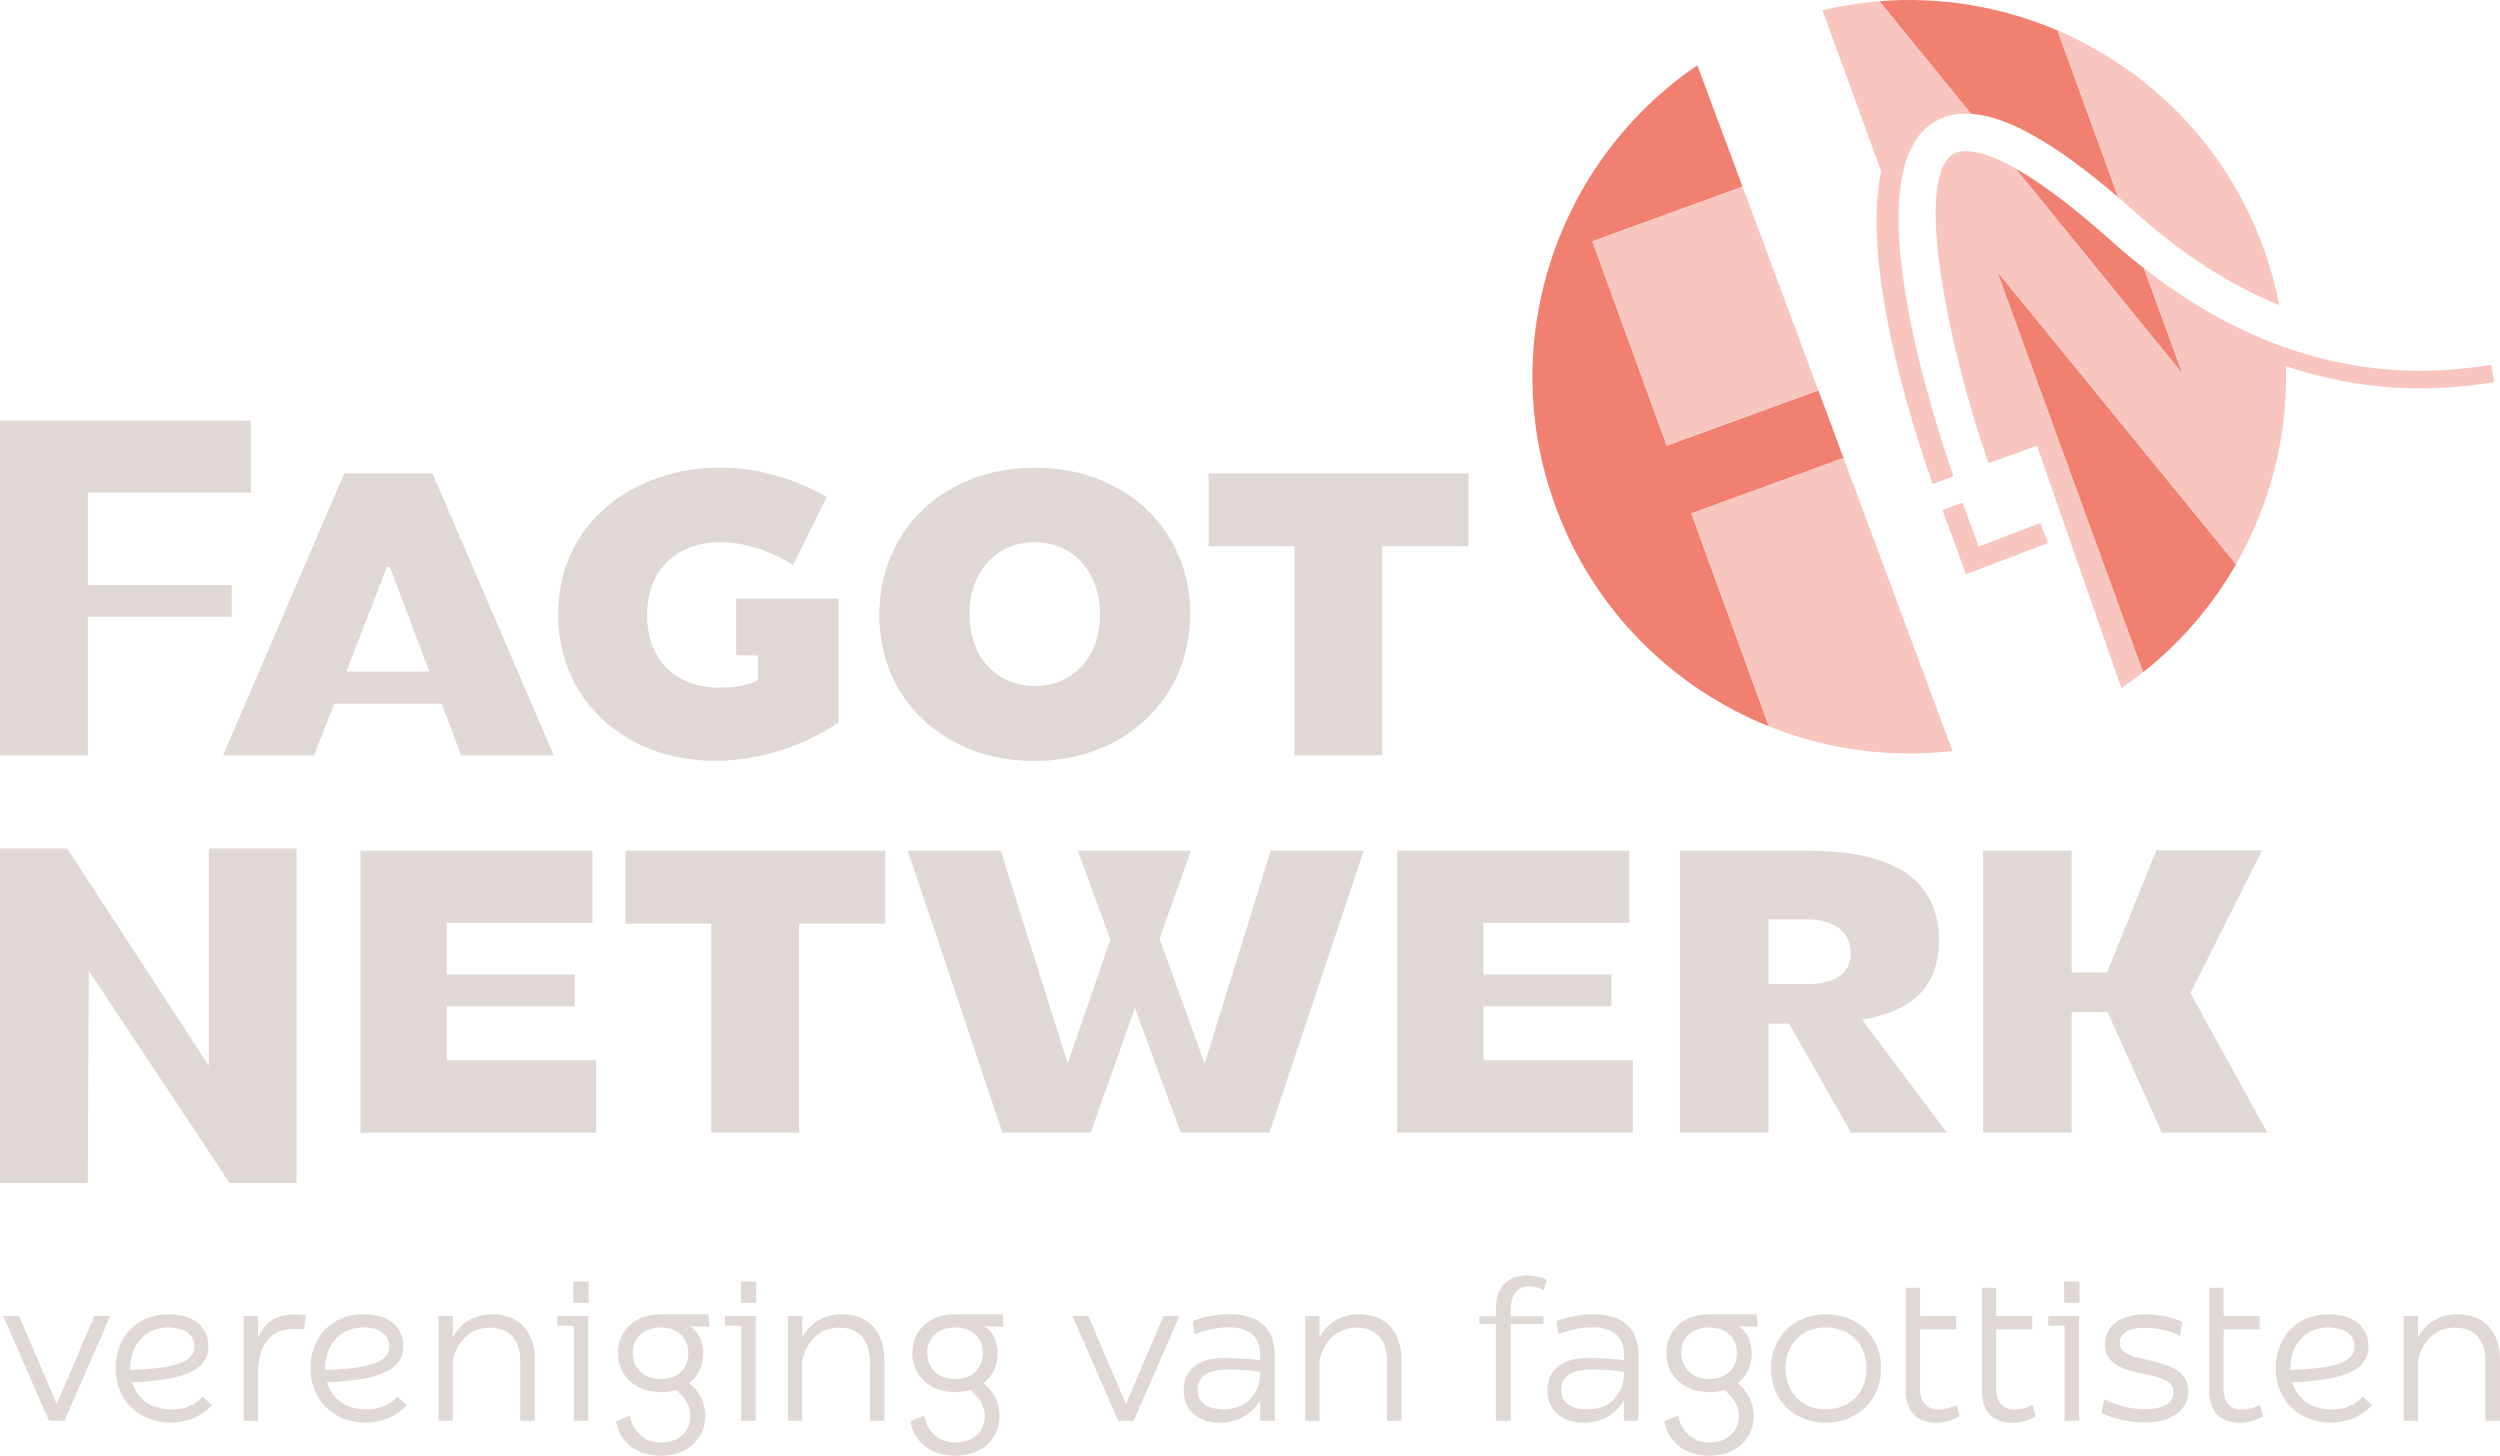
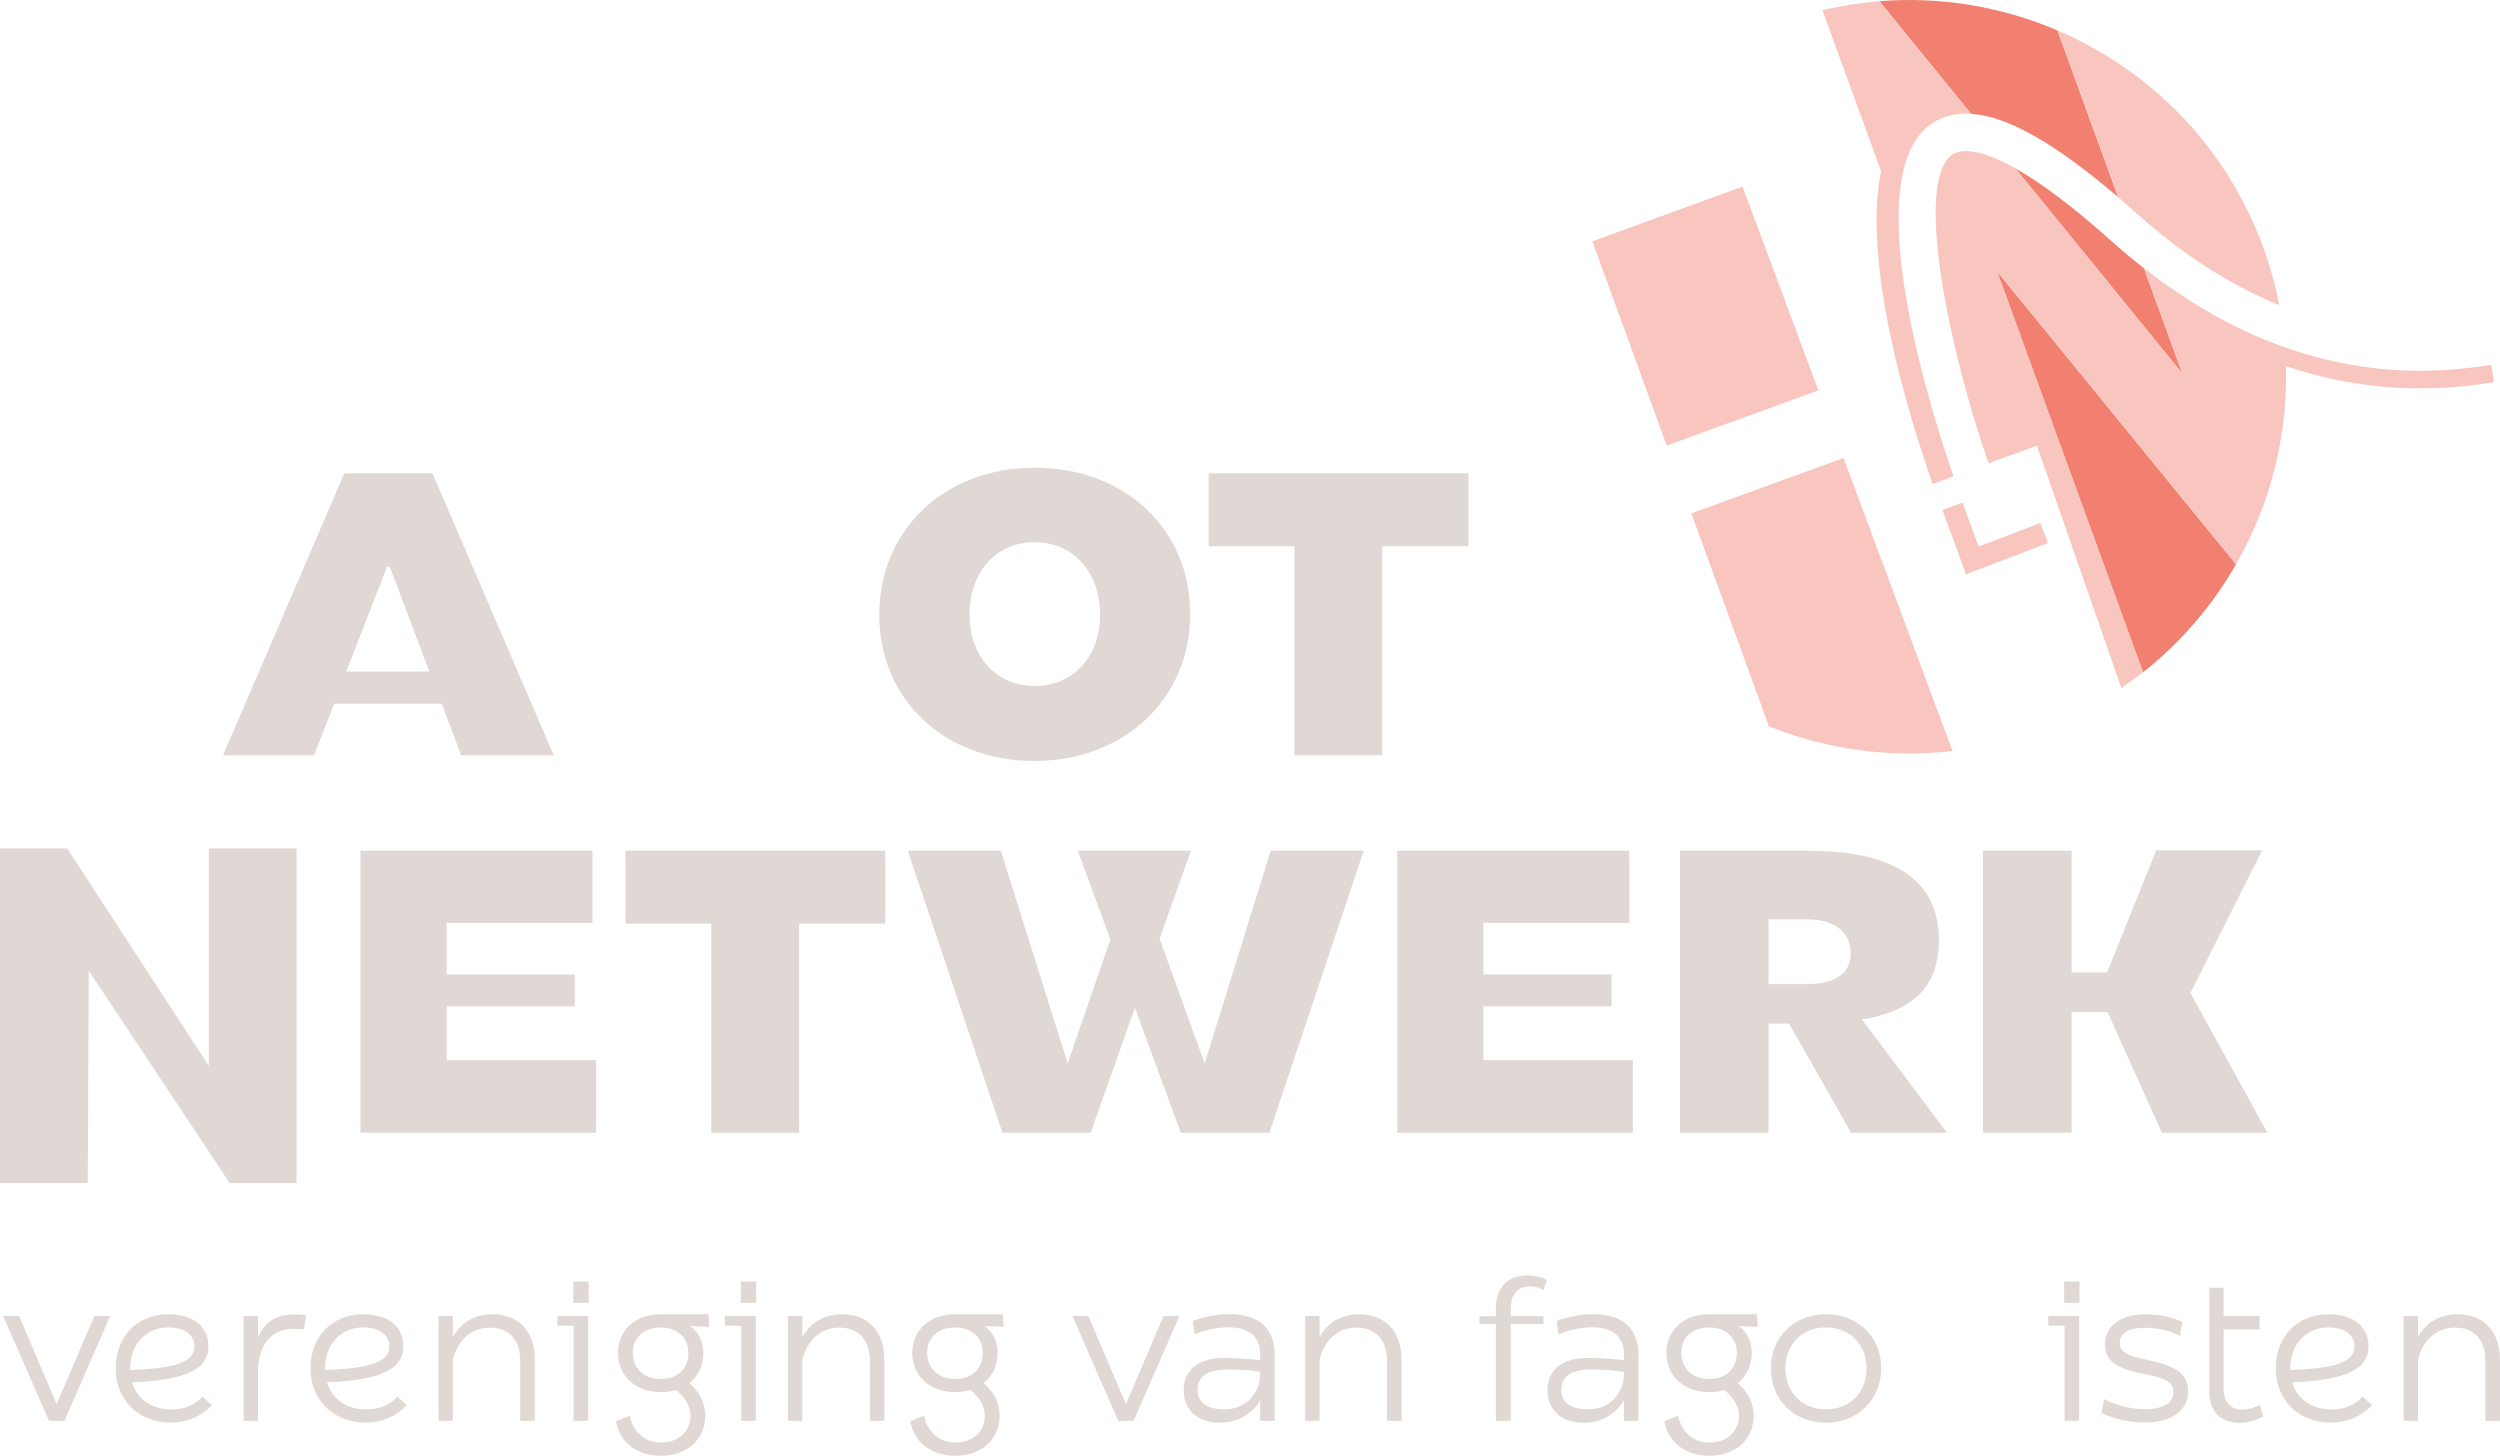
<svg xmlns="http://www.w3.org/2000/svg" id="Layer_1" data-name="Layer 1" viewBox="0 0 355.73 207.13">
  <defs>
    <style>      .cls-1 {        fill: #e0d8d4;      }      .cls-2 {        fill: #f9c6bf;      }      .cls-3 {        fill: #f18070;      }    </style>
  </defs>
  <path class="cls-3" d="M304.93,95.67c5.41-4.28,9.88-9.51,13.24-15.37l-34.01-41.69,20.77,57.05Z" />
  <g>
-     <path class="cls-1" d="M35.7,70.11H12.5v13.13h20.47v4.53H12.5v19.7H0v-47.61h35.7v10.26Z" />
    <path class="cls-1" d="M65.61,107.47l-2.75-7.34h-15.3l-2.87,7.34h-12.95l17.25-40.12h12.55l17.25,40.12h-13.18ZM49.28,95.55h11.81l-5.62-14.9h-.4l-5.79,14.9Z" />
-     <path class="cls-1" d="M104.74,85.17h14.56v17.65c-4.76,3.21-11.12,5.44-17.6,5.44-12.9,0-22.29-8.83-22.29-20.8,0-13.13,10.83-20.92,23.04-20.92,5.04,0,10.32,1.37,15.19,4.19l-4.81,9.69c-3.38-2.18-7.05-3.27-10.32-3.27-5.85,0-10.43,3.56-10.43,10.37,0,6.36,4.07,10.32,10.2,10.32,2.92,0,4.13-.4,5.56-1.03v-3.55h-3.09v-8.08Z" />
    <path class="cls-1" d="M125.12,87.47c0-12.09,9.28-20.92,22.12-20.92s22.12,8.77,22.12,20.81-9.34,20.92-22.18,20.92-22.07-8.77-22.07-20.8ZM156.53,87.47c0-6.08-3.84-10.32-9.29-10.32s-9.28,4.19-9.28,10.26,3.84,10.2,9.28,10.2,9.29-4.13,9.29-10.14Z" />
    <path class="cls-1" d="M208.95,67.35v10.37h-12.27v29.75h-12.49v-29.75h-12.21v-10.37h36.97Z" />
    <path class="cls-1" d="M0,168.34v-47.61h9.56l20.15,30.93v-30.93h12.49v47.61h-9.52l-20.05-30.23-.14,30.23H0Z" />
    <path class="cls-1" d="M63.57,150.86h21.26v10.32h-33.53v-40.12h33.01v10.26h-20.75v7.34h18.23v4.53h-18.23v7.68Z" />
    <path class="cls-1" d="M125.97,121.06v10.37h-12.27v29.75h-12.49v-29.75h-12.21v-10.37h36.97Z" />
    <path class="cls-1" d="M180.8,121.06h13.24l-13.41,40.12h-12.61l-6.53-17.77-6.3,17.77h-12.55l-13.47-40.12h13.24l9.51,30.26,6.08-17.65-4.64-12.61h16.1l-4.47,12.49,6.42,17.77,9.4-30.26Z" />
    <path class="cls-1" d="M211.09,150.86h21.26v10.32h-33.53v-40.12h33.01v10.26h-20.75v7.34h18.23v4.53h-18.23v7.68Z" />
    <path class="cls-1" d="M263.4,161.18l-8.83-15.53h-2.92v15.53h-12.61v-40.12h18.34c11.46,0,18.51,3.72,18.51,12.72,0,6.88-4.01,10.14-10.95,11.29l12.09,16.11h-13.64ZM251.65,130.8v9.23h5.39c3.95,0,6.3-1.38,6.3-4.41s-2.35-4.81-6.3-4.81h-5.39Z" />
    <path class="cls-1" d="M307.62,161.18l-7.74-17.19h-5.1v17.19h-12.61v-40.12h12.61v17.31h5.04l6.99-17.37h15.07l-10.2,20.29,10.95,19.89h-15.02Z" />
  </g>
  <g>
    <path class="cls-1" d="M6.97,202.17l-6.51-14.91h2.26l5.35,12.54,5.35-12.54h2.26l-6.51,14.91h-2.21Z" />
    <path class="cls-1" d="M30.15,199.94c-1.41,1.52-3.39,2.48-5.87,2.48-4.58,0-7.83-3.22-7.83-7.72s3.06-7.69,7.5-7.69,5.71,2.56,5.71,4.55c0,2.95-2.51,4.8-10.86,5.13.72,2.43,2.81,3.86,5.6,3.86,1.85,0,3.31-.58,4.41-1.82l1.35,1.21ZM18.52,194.73v.22c5.24-.22,9.15-.77,9.15-3.34,0-1.43-1.07-2.73-3.75-2.73-3.03,0-5.4,2.32-5.4,5.84Z" />
    <path class="cls-1" d="M43.52,187.18l-.25,1.99c-.47-.06-1.13-.08-1.57-.08-3.34,0-4.99,2.59-4.99,6.17v6.92h-2.04v-14.91h2.04v3.11c.85-2.21,2.56-3.34,5.15-3.34.52,0,1.07.03,1.65.14Z" />
    <path class="cls-1" d="M57.88,199.94c-1.41,1.52-3.39,2.48-5.87,2.48-4.58,0-7.83-3.22-7.83-7.72s3.06-7.69,7.5-7.69,5.71,2.56,5.71,4.55c0,2.95-2.51,4.8-10.86,5.13.72,2.43,2.81,3.86,5.6,3.86,1.85,0,3.31-.58,4.41-1.82l1.35,1.21ZM46.25,194.73v.22c5.24-.22,9.15-.77,9.15-3.34,0-1.43-1.07-2.73-3.75-2.73-3.03,0-5.4,2.32-5.4,5.84Z" />
    <path class="cls-1" d="M76.1,193.38v8.79h-2.07v-8.52c0-2.98-1.57-4.74-4.35-4.74-2.51,0-4.55,1.68-5.24,4.58v8.68h-2.04v-14.91h2.04v3.03c1.02-1.96,2.95-3.28,5.71-3.28,3.58,0,5.95,2.43,5.95,6.37Z" />
    <path class="cls-1" d="M83.7,187.26v14.91h-2.07v-13.53h-2.32v-1.38h4.38ZM81.58,182.35h2.18v3.03h-2.18v-3.03Z" />
    <path class="cls-1" d="M100.35,201.46c0,3.34-2.59,5.68-6.31,5.68s-5.98-2.23-6.39-4.91l1.96-.8c.36,2.01,1.93,3.83,4.41,3.83s4.22-1.49,4.22-3.8c0-1.46-.8-2.62-2.04-3.67-.66.19-1.38.3-2.15.3-3.58,0-6.12-2.29-6.12-5.57s2.51-5.51,6.06-5.51h6.81l.14,1.79-2.76-.11c1.3.83,1.9,2.34,1.9,3.83,0,1.82-.74,3.31-2.01,4.3,1.43,1.13,2.29,2.81,2.29,4.63ZM97.95,192.53c0-2.23-1.57-3.64-3.94-3.64s-3.97,1.41-3.97,3.61,1.6,3.72,3.97,3.72,3.94-1.43,3.94-3.69Z" />
    <path class="cls-1" d="M107.54,187.26v14.91h-2.07v-13.53h-2.32v-1.38h4.38ZM105.42,182.35h2.18v3.03h-2.18v-3.03Z" />
    <path class="cls-1" d="M125.84,193.38v8.79h-2.07v-8.52c0-2.98-1.57-4.74-4.36-4.74-2.51,0-4.55,1.68-5.24,4.58v8.68h-2.04v-14.91h2.04v3.03c1.02-1.96,2.95-3.28,5.71-3.28,3.58,0,5.95,2.43,5.95,6.37Z" />
    <path class="cls-1" d="M142.24,201.46c0,3.34-2.59,5.68-6.31,5.68s-5.98-2.23-6.4-4.91l1.96-.8c.36,2.01,1.93,3.83,4.41,3.83s4.22-1.49,4.22-3.8c0-1.46-.8-2.62-2.04-3.67-.66.19-1.38.3-2.15.3-3.58,0-6.12-2.29-6.12-5.57s2.51-5.51,6.06-5.51h6.81l.14,1.79-2.76-.11c1.3.83,1.9,2.34,1.9,3.83,0,1.82-.74,3.31-2.01,4.3,1.43,1.13,2.29,2.81,2.29,4.63ZM139.84,192.53c0-2.23-1.57-3.64-3.94-3.64s-3.97,1.41-3.97,3.61,1.6,3.72,3.97,3.72,3.94-1.43,3.94-3.69Z" />
    <path class="cls-1" d="M159.11,202.17l-6.51-14.91h2.26l5.35,12.54,5.35-12.54h2.26l-6.51,14.91h-2.2Z" />
    <path class="cls-1" d="M181.38,192.91v9.26h-2.07v-2.95c-.8,1.54-2.78,3.22-5.73,3.22-3.2,0-5.15-1.87-5.15-4.58s1.79-4.63,5.71-4.63c1.9,0,3.64.14,5.18.3v-.72c0-2.65-1.57-3.94-4.49-3.94-1.71,0-3.42.39-4.82.99l-.3-1.9c1.65-.61,3.53-.96,5.32-.96,4.22,0,6.37,2.15,6.37,5.9ZM179.31,195.64v-.44c-1.41-.22-2.81-.33-4.58-.33-3.06,0-4.33,1.07-4.33,2.89s1.38,2.78,3.8,2.78c3.31,0,5.1-2.54,5.1-4.91Z" />
    <path class="cls-1" d="M199.43,193.38v8.79h-2.07v-8.52c0-2.98-1.57-4.74-4.36-4.74-2.51,0-4.55,1.68-5.24,4.58v8.68h-2.04v-14.91h2.04v3.03c1.02-1.96,2.95-3.28,5.71-3.28,3.58,0,5.95,2.43,5.95,6.37Z" />
    <path class="cls-1" d="M214.97,186.13v1.16h4.66v1.1h-4.66v13.78h-2.12v-13.78h-2.34v-1.1h2.34v-1.21c0-2.89,1.71-4.6,4.41-4.6,1.08,0,2.18.25,2.84.66l-.47,1.43c-.47-.33-1.24-.52-1.98-.52-1.65,0-2.67,1.1-2.67,3.09Z" />
    <path class="cls-1" d="M233.14,192.91v9.26h-2.07v-2.95c-.8,1.54-2.78,3.22-5.73,3.22-3.2,0-5.15-1.87-5.15-4.58s1.79-4.63,5.71-4.63c1.9,0,3.64.14,5.18.3v-.72c0-2.65-1.57-3.94-4.49-3.94-1.71,0-3.42.39-4.82.99l-.3-1.9c1.65-.61,3.53-.96,5.32-.96,4.22,0,6.37,2.15,6.37,5.9ZM231.07,195.64v-.44c-1.41-.22-2.81-.33-4.58-.33-3.06,0-4.33,1.07-4.33,2.89s1.38,2.78,3.8,2.78c3.31,0,5.1-2.54,5.1-4.91Z" />
    <path class="cls-1" d="M249.54,201.46c0,3.34-2.59,5.68-6.31,5.68s-5.98-2.23-6.4-4.91l1.96-.8c.36,2.01,1.93,3.83,4.41,3.83s4.22-1.49,4.22-3.8c0-1.46-.8-2.62-2.04-3.67-.66.19-1.38.3-2.15.3-3.58,0-6.12-2.29-6.12-5.57s2.51-5.51,6.06-5.51h6.81l.14,1.79-2.76-.11c1.3.83,1.9,2.34,1.9,3.83,0,1.82-.74,3.31-2.01,4.3,1.43,1.13,2.29,2.81,2.29,4.63ZM247.14,192.53c0-2.23-1.57-3.64-3.94-3.64s-3.97,1.41-3.97,3.61,1.6,3.72,3.97,3.72,3.94-1.43,3.94-3.69Z" />
    <path class="cls-1" d="M251.99,194.7c0-4.47,3.28-7.69,7.83-7.69s7.86,3.22,7.86,7.66-3.28,7.77-7.86,7.77-7.83-3.25-7.83-7.75ZM265.6,194.7c0-3.45-2.43-5.82-5.79-5.82s-5.76,2.37-5.76,5.82,2.43,5.84,5.79,5.84,5.76-2.4,5.76-5.84Z" />
-     <path class="cls-1" d="M278.83,201.54c-.96.58-2.26.91-3.39.91-2.65,0-4.27-1.63-4.27-4.41v-14.8h2.04v4.02h5.13v1.9h-5.13v8.52c0,1.79.99,2.89,2.59,2.89.85,0,1.82-.25,2.59-.66l.44,1.63Z" />
-     <path class="cls-1" d="M289.66,201.54c-.96.58-2.26.91-3.39.91-2.65,0-4.27-1.63-4.27-4.41v-14.8h2.04v4.02h5.13v1.9h-5.13v8.52c0,1.79.99,2.89,2.59,2.89.85,0,1.82-.25,2.59-.66l.44,1.63Z" />
    <path class="cls-1" d="M295.84,187.26v14.91h-2.07v-13.53h-2.32v-1.38h4.38ZM293.71,182.35h2.18v3.03h-2.18v-3.03Z" />
    <path class="cls-1" d="M299,201.07l.41-1.98c1.82.94,3.89,1.43,5.93,1.43s3.94-.72,3.91-2.43c0-1.41-1.07-2.01-4.19-2.59-4.25-.8-5.54-2.04-5.54-4.27.05-2.81,2.54-4.22,5.79-4.22,1.93,0,3.64.41,5.21,1.07l-.33,2.01c-1.43-.77-3.17-1.16-5.04-1.16-2.15,0-3.5.69-3.53,2.12,0,1.24.91,1.87,4.03,2.48,4.35.91,5.71,2.18,5.71,4.49-.03,2.95-2.76,4.38-6.09,4.38-2.43,0-4.49-.5-6.26-1.35Z" />
    <path class="cls-1" d="M322.02,201.54c-.96.58-2.26.91-3.39.91-2.65,0-4.27-1.63-4.27-4.41v-14.8h2.04v4.02h5.13v1.9h-5.13v8.52c0,1.79.99,2.89,2.59,2.89.85,0,1.82-.25,2.59-.66l.44,1.63Z" />
    <path class="cls-1" d="M337.51,199.94c-1.41,1.52-3.39,2.48-5.87,2.48-4.58,0-7.83-3.22-7.83-7.72s3.06-7.69,7.5-7.69,5.71,2.56,5.71,4.55c0,2.95-2.51,4.8-10.86,5.13.72,2.43,2.81,3.86,5.6,3.86,1.85,0,3.31-.58,4.41-1.82l1.35,1.21ZM325.88,194.73v.22c5.24-.22,9.15-.77,9.15-3.34,0-1.43-1.08-2.73-3.75-2.73-3.03,0-5.4,2.32-5.4,5.84Z" />
    <path class="cls-1" d="M355.73,193.38v8.79h-2.07v-8.52c0-2.98-1.57-4.74-4.36-4.74-2.51,0-4.55,1.68-5.24,4.58v8.68h-2.04v-14.91h2.04v3.03c1.02-1.96,2.95-3.28,5.71-3.28,3.58,0,5.95,2.43,5.95,6.37Z" />
  </g>
-   <path class="cls-3" d="M262.32,65.17l-3.58-9.62-21.58,7.86-10.58-29.07,21.37-7.78-6.43-17.27c-19.82,13.47-28.79,39.12-20.22,62.66,5.42,14.89,16.76,25.92,30.39,31.4l-11.03-30.3,21.65-7.88Z" />
  <g>
    <path class="cls-3" d="M301.4,28.07l-8.64-23.74c-7.87-3.37-16.56-4.86-25.34-4.16l13.04,16.02c5.17.33,12.01,4.22,20.94,11.87Z" />
    <path class="cls-3" d="M300.46,34.32c-5.92-5.31-10.37-8.49-13.69-10.36l23.76,29.2-5.46-14.99c-1.55-1.21-3.09-2.48-4.61-3.85Z" />
  </g>
  <path class="cls-2" d="M304.02,30.36c6.54,5.87,13.32,10.21,20.3,13.06-.53-2.73-1.27-5.46-2.25-8.15-5.28-14.5-16.16-25.32-29.3-30.94l8.64,23.74c.85.73,1.72,1.5,2.62,2.3Z" />
  <path class="cls-2" d="M267.65,24.36c-2.66,13.14,3.75,34.23,7.35,44.51l2.97-1.09h0v-.02c-2.51-7.14-14.26-42.73-3.06-50.2,1.58-1.05,3.42-1.5,5.54-1.36L267.42.17c-2.7.22-5.41.65-8.1,1.28l8.34,22.9Z" />
  <polygon class="cls-2" points="291.41 77.27 290.32 74.42 281.54 77.78 279.26 71.52 276.4 72.56 279.74 81.72 291.41 77.27" />
  <path class="cls-2" d="M262.32,65.17l-21.65,7.88,11.03,30.3c8.15,3.28,17.12,4.56,26.13,3.51l-15.51-41.69Z" />
  <path class="cls-2" d="M354.89,54.37l-.83-4.93s0,0,0,0l.42,2.46c-.92.16-1.84.28-2.76.4-1.38.17-2.75.29-4.11.37-.6.03-1.19.06-1.79.07-.24,0-.48.02-.72.02-3.05.04-6.07-.17-9.06-.61-.04,0-.09-.01-.13-.02-1.21-.18-2.42-.4-3.62-.66,0,0,0,0,0,0-1.12-.24-2.23-.52-3.33-.83-.09-.02-.17-.05-.26-.07-.56-.16-1.12-.33-1.68-.51-.03-.01-.07-.02-.1-.03-.59-.19-1.19-.39-1.78-.6-6.89-2.43-13.58-6.19-20.06-11.27l5.46,14.99-23.76-29.2c-5.8-3.26-8.16-2.49-8.92-1.99-5.69,3.8-.33,28.44,5.1,43.96l6.88-2.5,12.01,34.48c1.06-.72,2.09-1.47,3.08-2.25l-20.77-57.05,34.01,41.69c4.85-8.47,7.38-18.21,7.1-28.18,6.24,2.09,12.65,3.15,19.16,3.15,3.46,0,6.96-.3,10.46-.89Z" />
  <polygon class="cls-2" points="247.95 26.55 226.58 34.33 237.16 63.4 258.74 55.55 247.95 26.55" />
</svg>